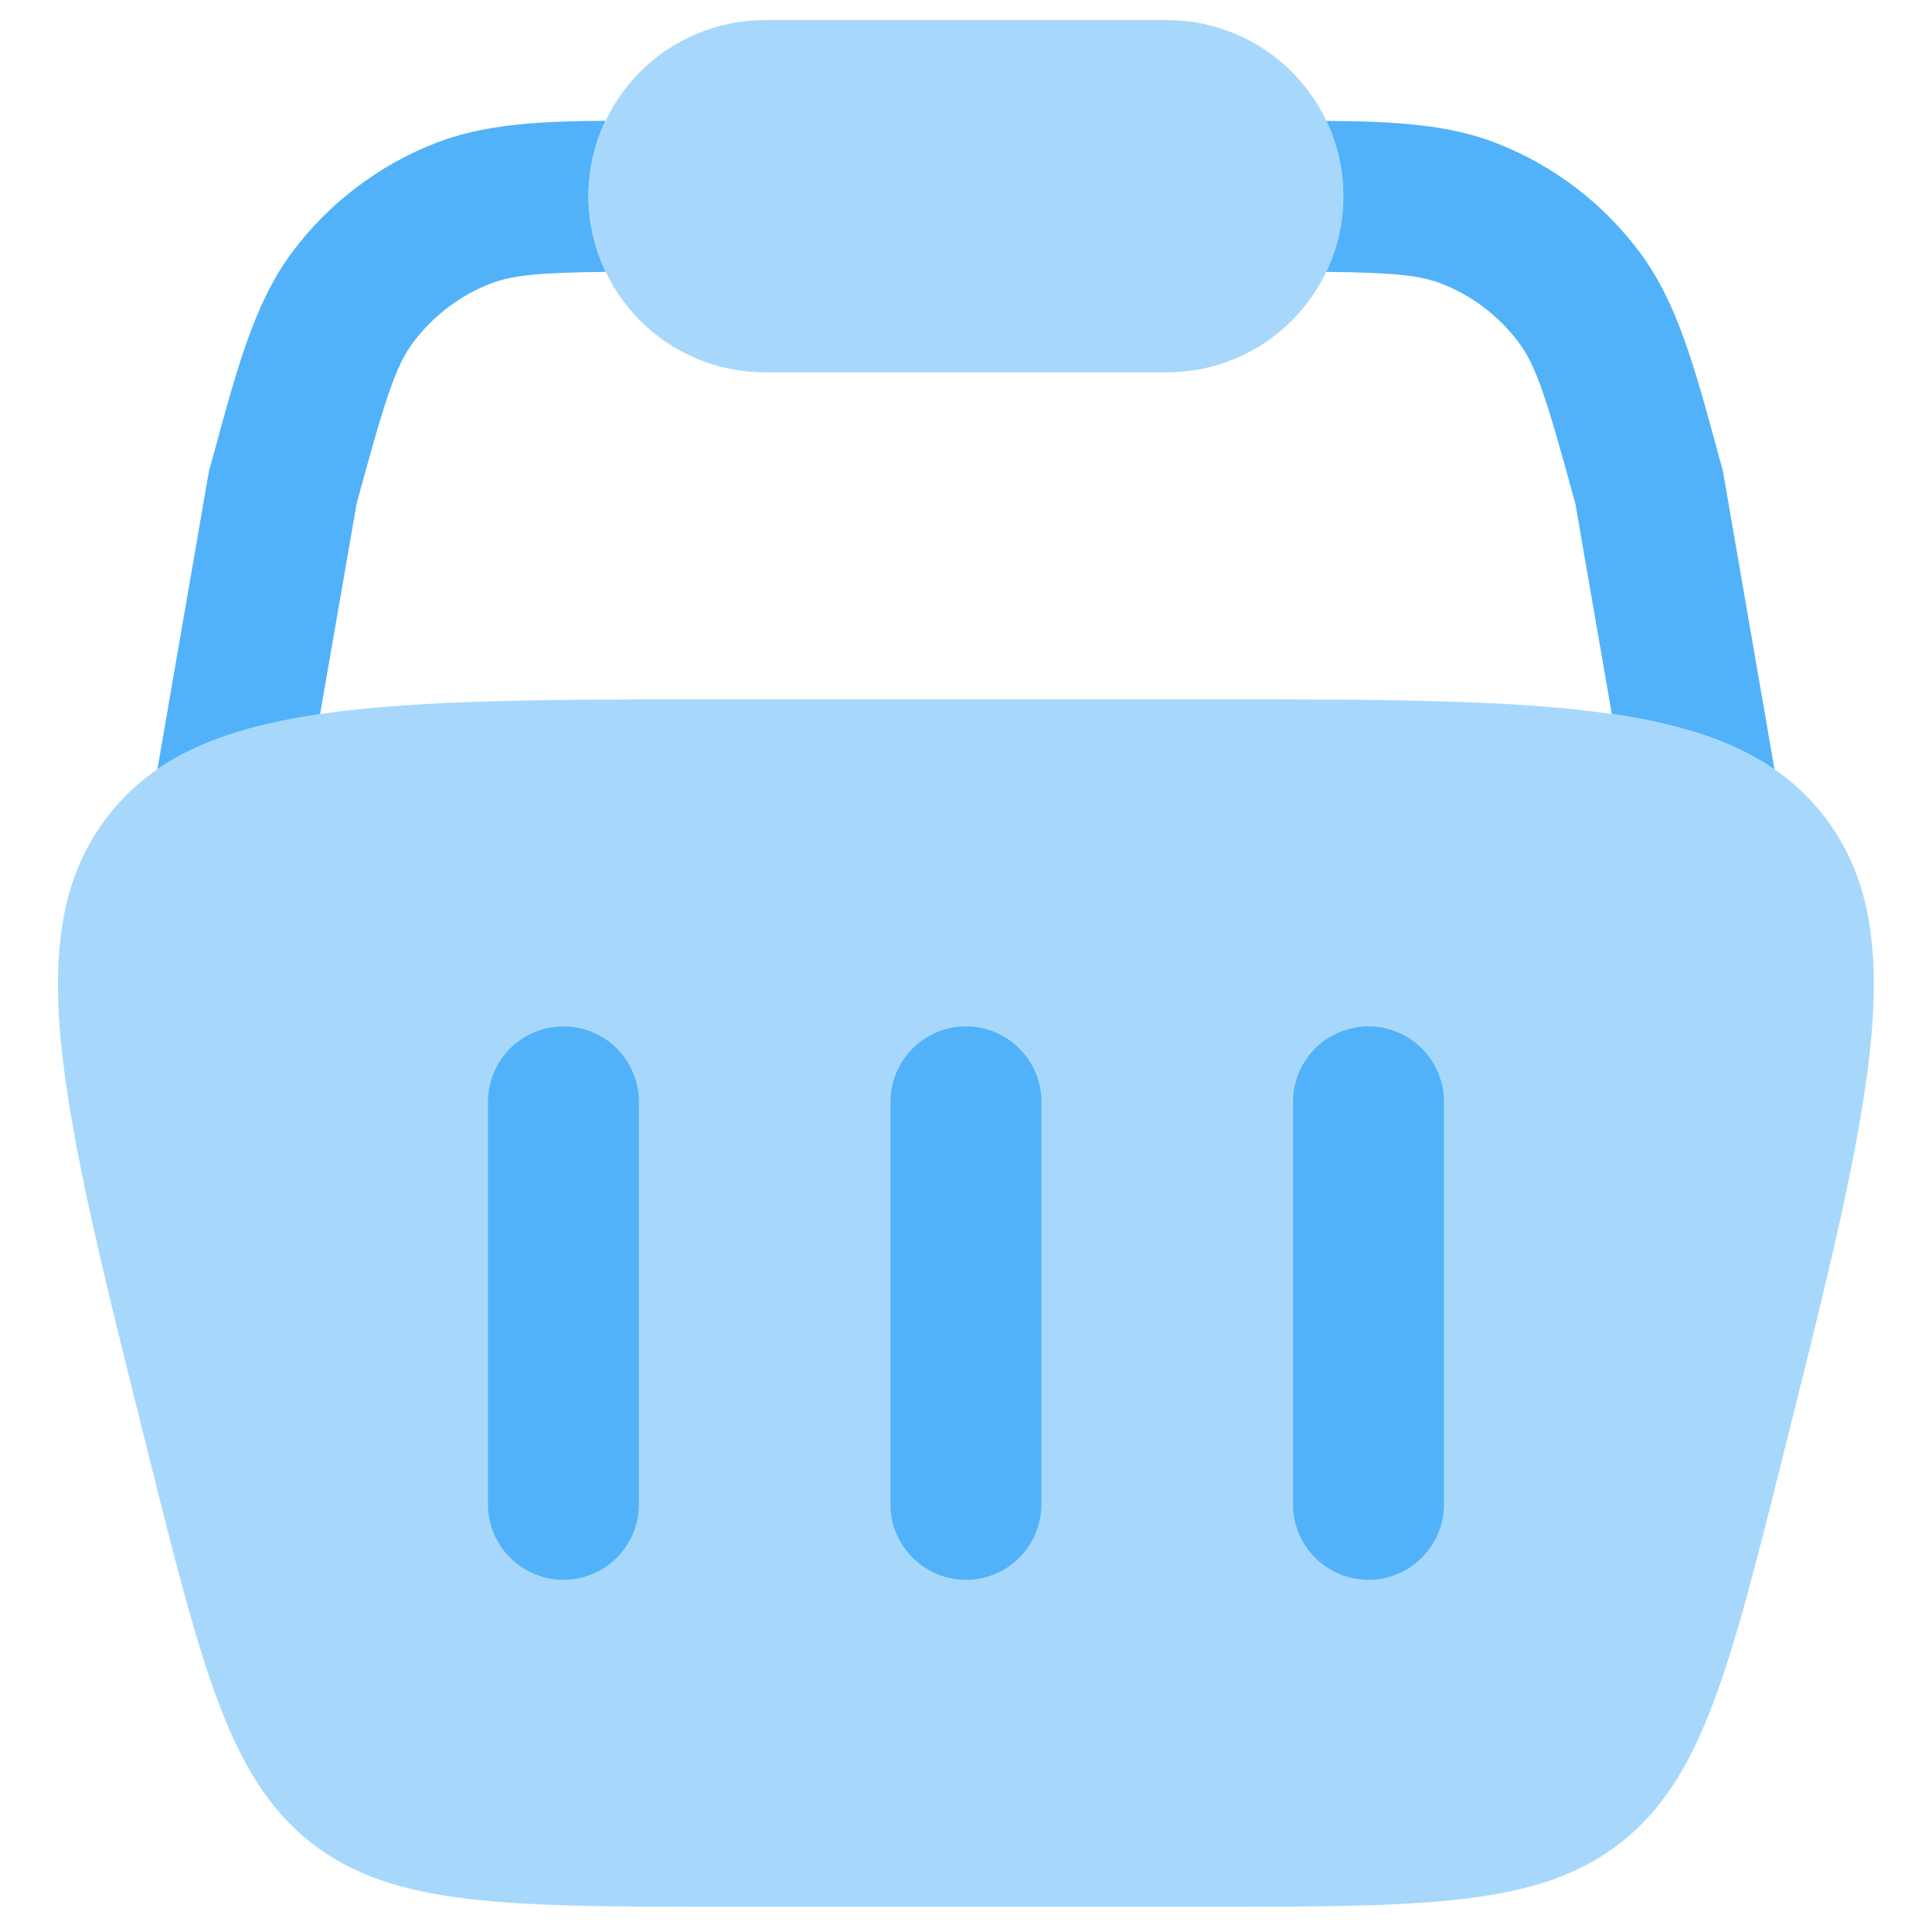
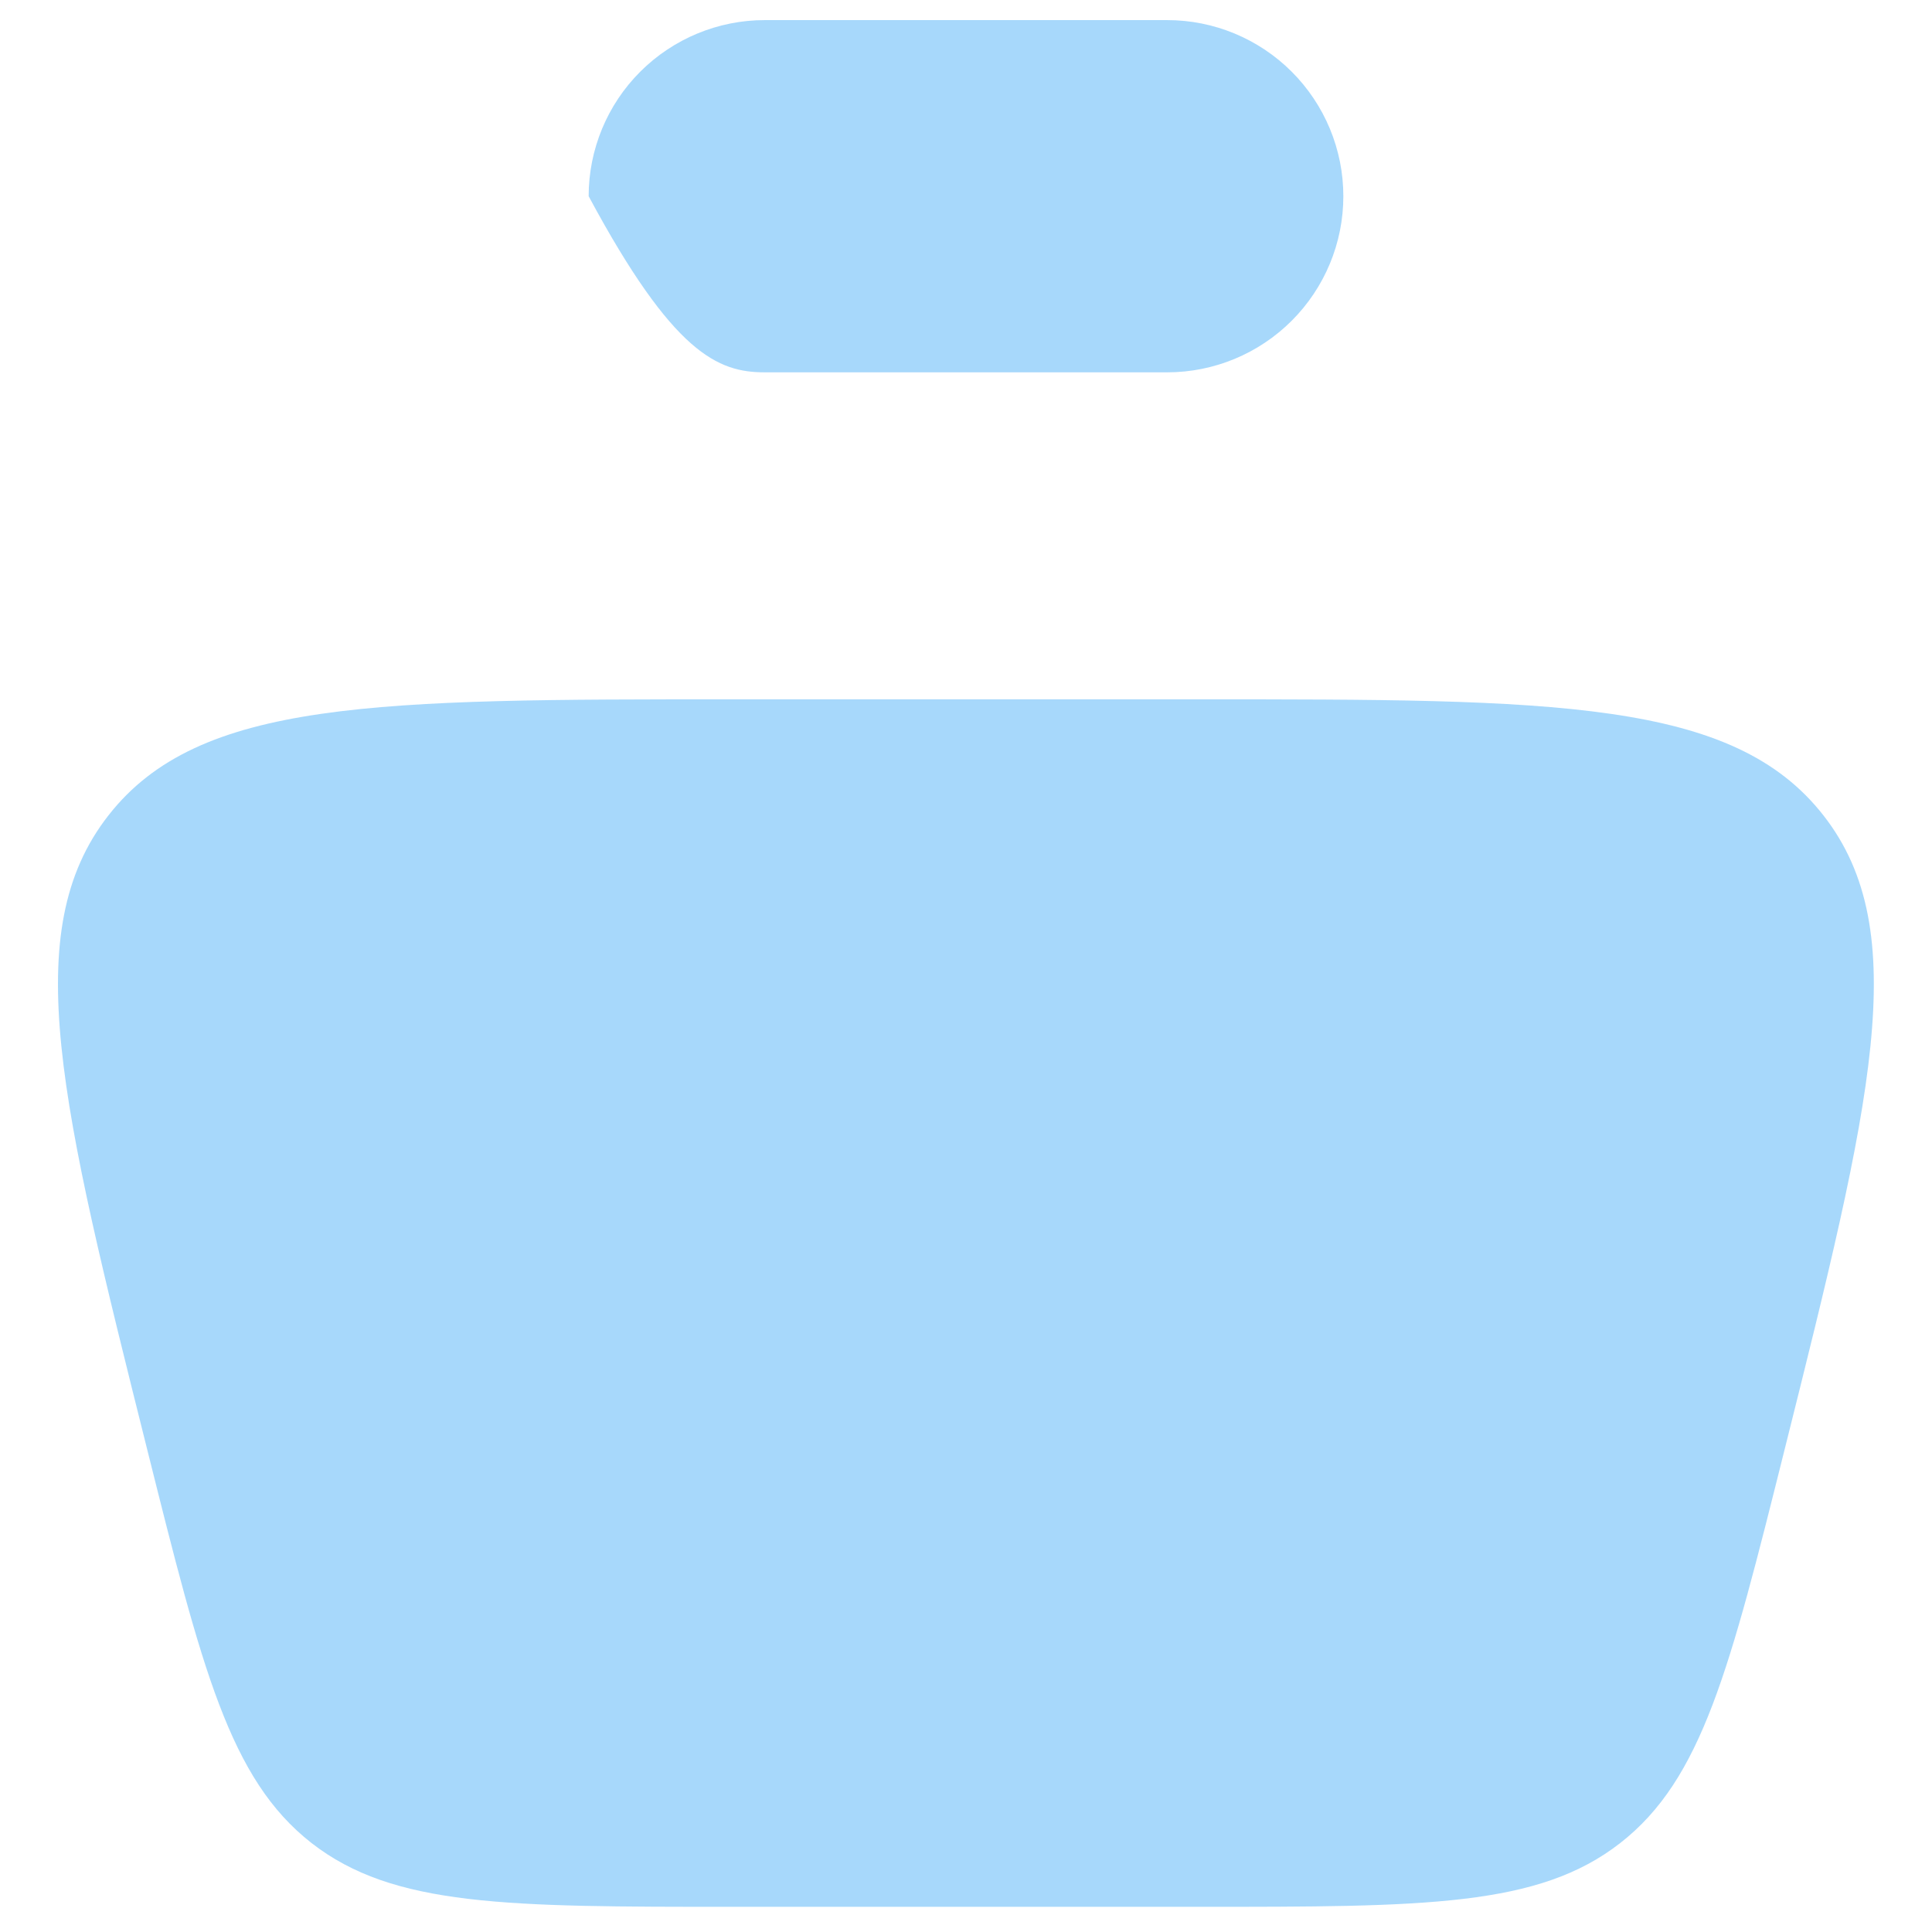
<svg xmlns="http://www.w3.org/2000/svg" width="32" height="32" viewBox="0 0 32 32" fill="none">
-   <path opacity="0.5" d="M12.666 0.333C11.893 0.333 11.151 0.641 10.604 1.188C10.057 1.735 9.75 2.476 9.75 3.25C9.75 4.024 10.057 4.765 10.604 5.312C11.151 5.859 11.893 6.167 12.666 6.167H19.333C20.106 6.167 20.848 5.859 21.395 5.312C21.942 4.765 22.25 4.024 22.25 3.25C22.25 2.476 21.942 1.735 21.395 1.188C20.848 0.641 20.106 0.333 19.333 0.333H12.666ZM2.438 24.008C1.008 18.288 0.293 15.43 1.795 13.507C3.296 11.583 6.245 11.583 12.139 11.583H19.856C25.753 11.583 28.701 11.583 30.203 13.507C31.703 15.428 30.989 18.29 29.559 24.008C28.649 27.647 28.195 29.465 26.838 30.525C25.483 31.583 23.608 31.583 19.858 31.583H12.141C8.391 31.583 6.515 31.583 5.158 30.525C3.803 29.465 3.348 27.647 2.438 24.008Z" fill="#51B2F9" />
-   <path d="M21.966 4.503C22.153 4.113 22.25 3.686 22.25 3.253C22.251 2.82 22.155 2.393 21.969 2.002C23.107 2.01 23.996 2.062 24.789 2.372C25.736 2.742 26.56 3.372 27.166 4.188C27.777 5.012 28.066 6.067 28.459 7.518L28.537 7.802L29.391 12.742C28.711 12.272 27.832 11.992 26.696 11.825L26.094 8.347C25.621 6.613 25.449 6.068 25.159 5.678C24.833 5.239 24.389 4.899 23.879 4.7C23.512 4.557 23.069 4.515 21.966 4.503ZM10.029 2C9.843 2.391 9.747 2.819 9.747 3.252C9.748 3.685 9.845 4.113 10.032 4.503C8.929 4.515 8.486 4.557 8.119 4.7C7.609 4.899 7.165 5.239 6.839 5.678C6.549 6.068 6.377 6.613 5.906 8.345L5.302 11.827C4.167 11.993 3.289 12.272 2.607 12.74L3.461 7.803L3.539 7.52C3.934 6.067 4.222 5.01 4.832 4.187C5.439 3.371 6.262 2.742 7.209 2.372C8.002 2.062 8.889 2.008 10.029 2ZM10.582 18.25C10.582 17.919 10.451 17.601 10.216 17.366C9.982 17.132 9.664 17 9.332 17C9.001 17 8.683 17.132 8.449 17.366C8.214 17.601 8.082 17.919 8.082 18.25V24.917C8.082 25.248 8.214 25.566 8.449 25.8C8.683 26.035 9.001 26.167 9.332 26.167C9.664 26.167 9.982 26.035 10.216 25.8C10.451 25.566 10.582 25.248 10.582 24.917V18.25ZM22.666 17C22.997 17 23.315 17.132 23.55 17.366C23.784 17.601 23.916 17.919 23.916 18.25V24.917C23.916 25.248 23.784 25.566 23.55 25.8C23.315 26.035 22.997 26.167 22.666 26.167C22.334 26.167 22.016 26.035 21.782 25.8C21.547 25.566 21.416 25.248 21.416 24.917V18.25C21.416 17.919 21.547 17.601 21.782 17.366C22.016 17.132 22.334 17 22.666 17ZM17.249 18.25C17.249 17.919 17.117 17.601 16.883 17.366C16.648 17.132 16.331 17 15.999 17C15.668 17 15.35 17.132 15.115 17.366C14.881 17.601 14.749 17.919 14.749 18.25V24.917C14.749 25.248 14.881 25.566 15.115 25.8C15.35 26.035 15.668 26.167 15.999 26.167C16.331 26.167 16.648 26.035 16.883 25.8C17.117 25.566 17.249 25.248 17.249 24.917V18.25Z" fill="#51B2F9" />
+   <path opacity="0.5" d="M12.666 0.333C11.893 0.333 11.151 0.641 10.604 1.188C10.057 1.735 9.75 2.476 9.75 3.25C11.151 5.859 11.893 6.167 12.666 6.167H19.333C20.106 6.167 20.848 5.859 21.395 5.312C21.942 4.765 22.25 4.024 22.25 3.25C22.25 2.476 21.942 1.735 21.395 1.188C20.848 0.641 20.106 0.333 19.333 0.333H12.666ZM2.438 24.008C1.008 18.288 0.293 15.43 1.795 13.507C3.296 11.583 6.245 11.583 12.139 11.583H19.856C25.753 11.583 28.701 11.583 30.203 13.507C31.703 15.428 30.989 18.29 29.559 24.008C28.649 27.647 28.195 29.465 26.838 30.525C25.483 31.583 23.608 31.583 19.858 31.583H12.141C8.391 31.583 6.515 31.583 5.158 30.525C3.803 29.465 3.348 27.647 2.438 24.008Z" fill="#51B2F9" />
</svg>